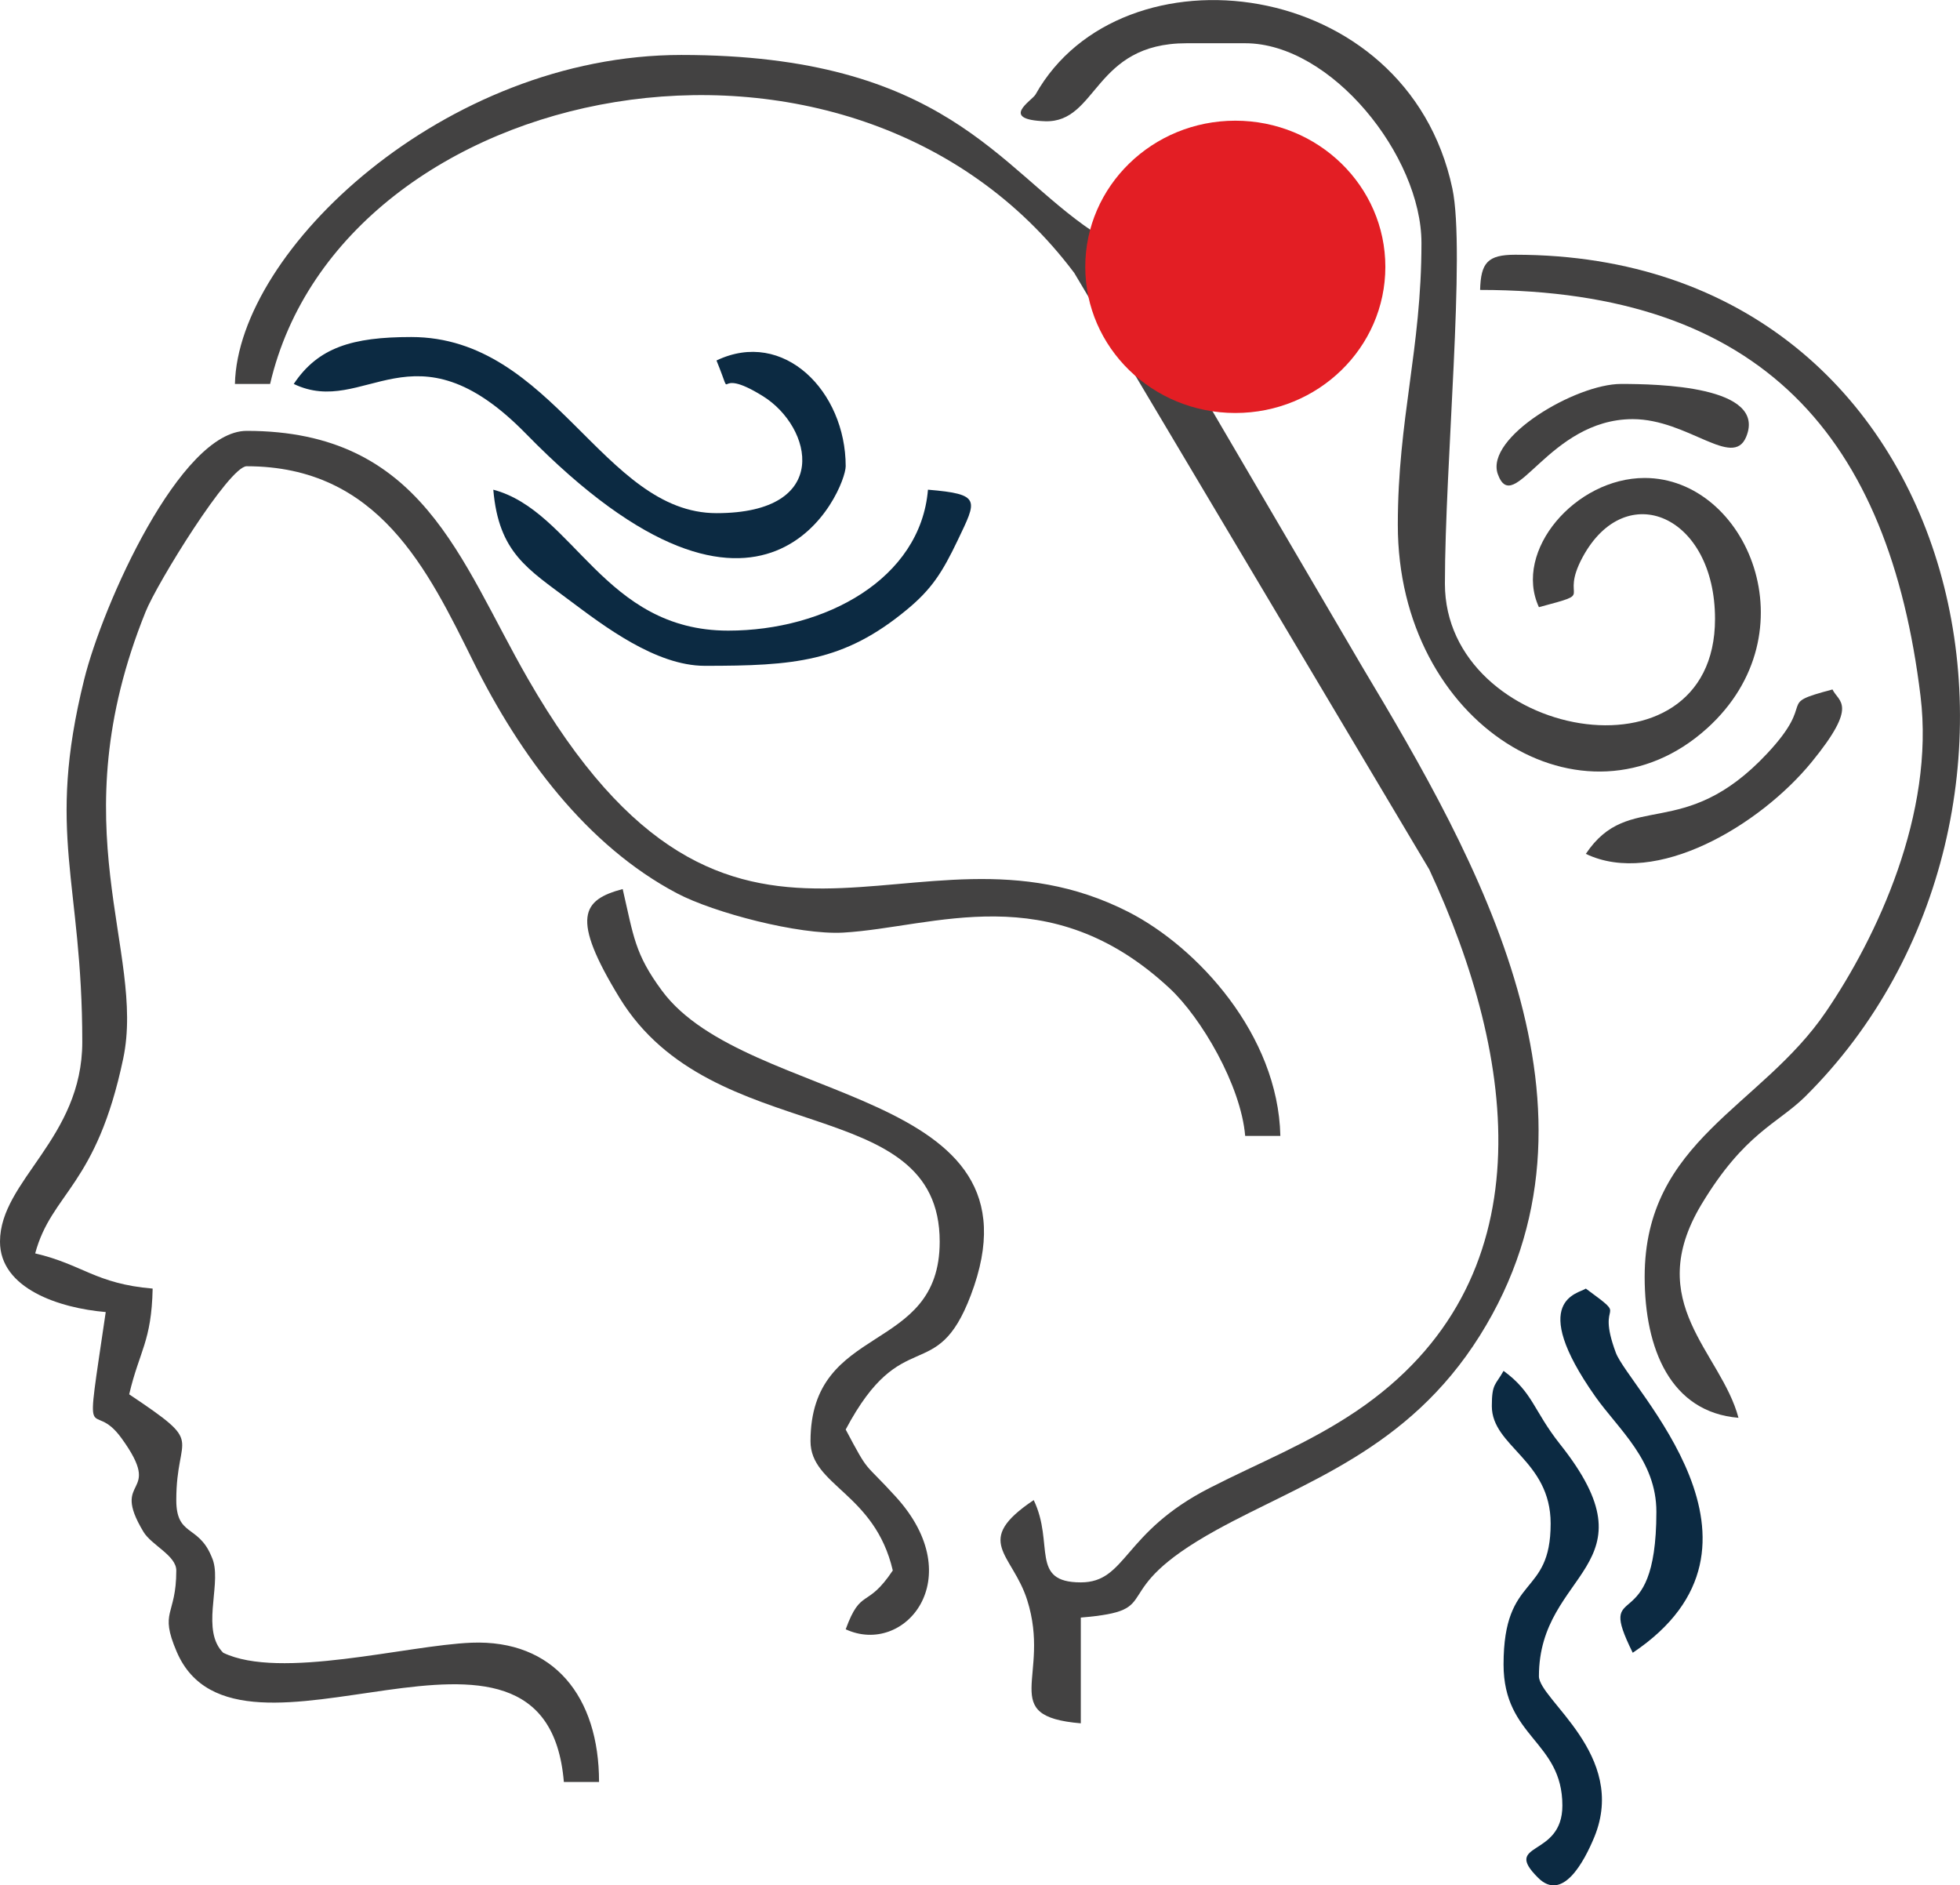
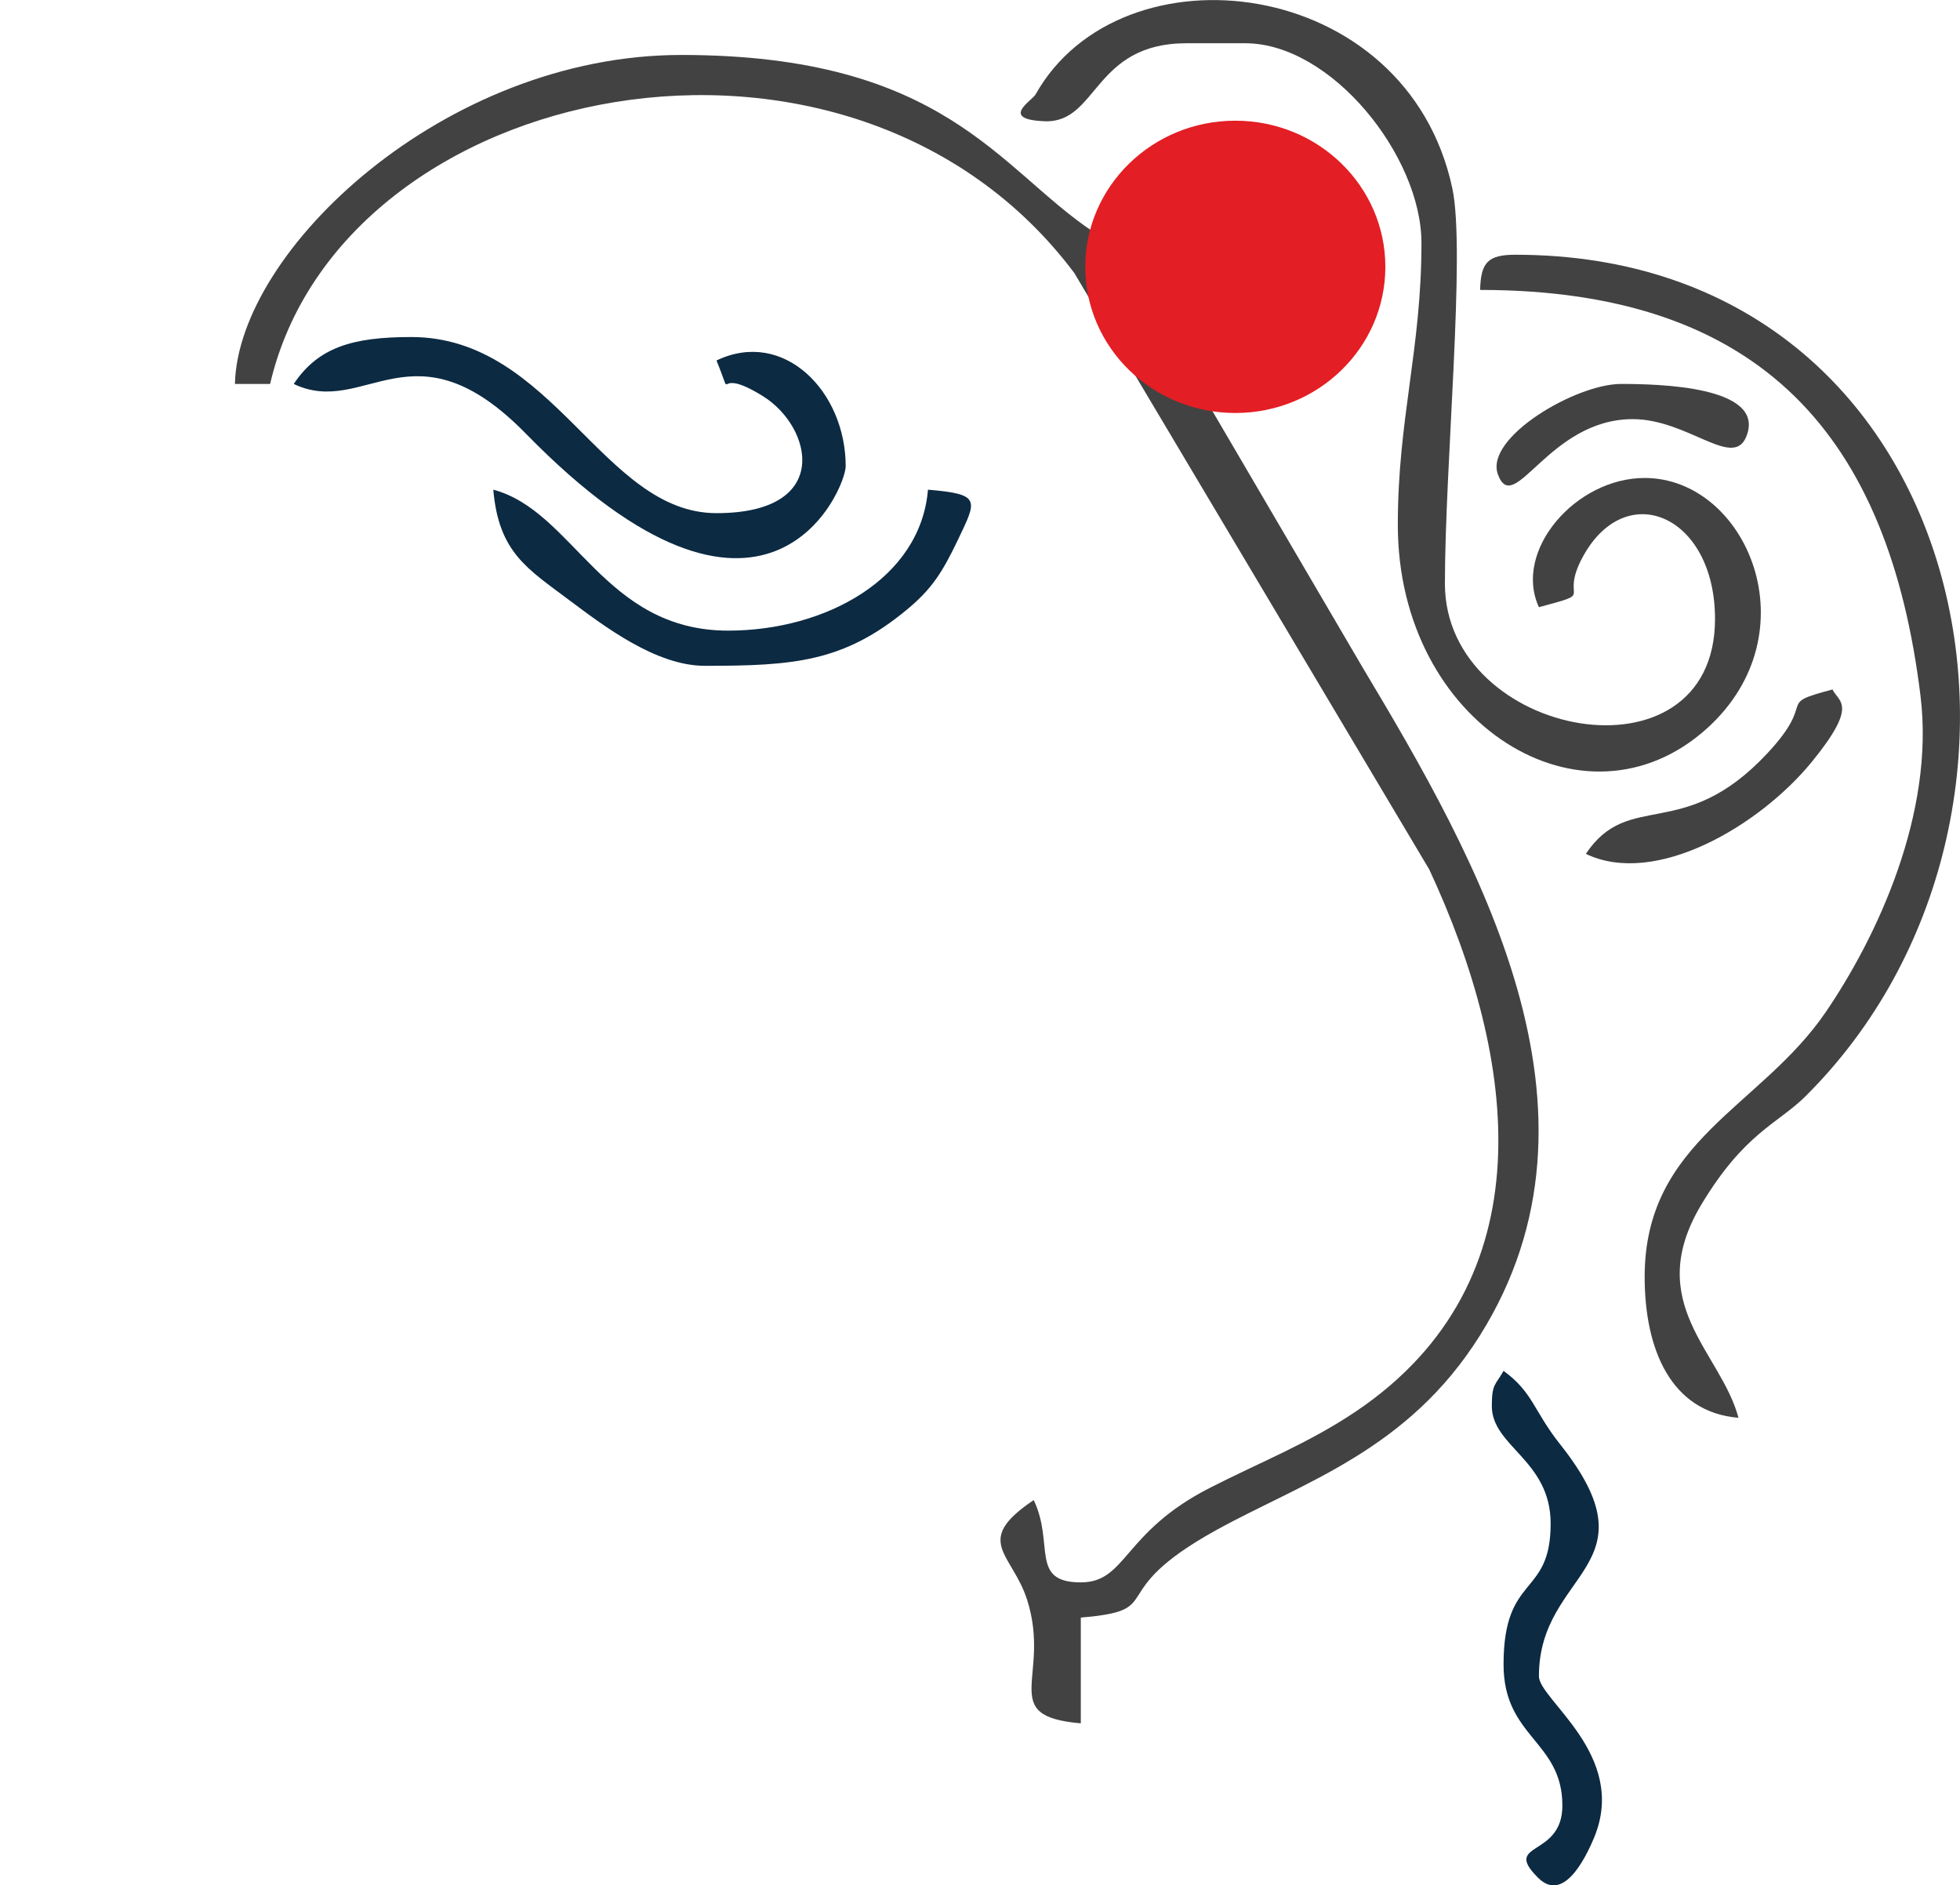
<svg xmlns="http://www.w3.org/2000/svg" xml:space="preserve" width="58.86mm" height="56.61mm" version="1.1" style="shape-rendering:geometricPrecision; text-rendering:geometricPrecision; image-rendering:optimizeQuality; fill-rule:evenodd; clip-rule:evenodd" viewBox="0 0 10529 10126">
  <defs>
    <style type="text/css">
   
    .fil0 {fill:#434242}
    .fil2 {fill:#E31E24}
    .fil1 {fill:#0C2A42}
   
  </style>
  </defs>
  <g id="Capa_x0020_1">
    <g id="_2376172616176">
      <path class="fil0" d="M1262 2062l189 0c383,-1644 3121,-2195 4320,-596l1907 3204c472,1014 640,2213 -393,2910 -260,175 -522,276 -787,412 -468,239 -445,507 -692,507 -276,0 -140,-207 -253,-442 -331,222 -115,285 -35,537 131,413 -165,624 288,662l0 -568c478,-40 107,-127 728,-470 466,-257 1028,-426 1416,-1045 758,-1208 -11,-2554 -633,-3593l-1259 -2149c0,-756 1136,-635 1136,189 0,303 -550,219 -631,253 130,486 820,235 820,-379 0,-791 -1278,-1138 -1514,-252 -503,-337 -796,-947 -2209,-947 -1274,0 -2382,1052 -2398,1767z" />
-       <path class="fil0" d="M442 5596c0,520 -442,744 -442,1073 0,252 319,357 568,378 -118,803 -81,448 85,678 233,322 -67,197 118,503 43,71 176,127 176,207 0,247 -93,214 2,436 328,769 1984,-451 2080,700l189 0c0,-458 -243,-765 -685,-748 -350,14 -1029,201 -1334,54 -118,-118 -15,-351 -52,-487 -2,-9 -9,-26 -13,-35 -71,-166 -187,-103 -187,-298 0,-368 164,-289 -253,-568 55,-235 120,-283 126,-568 -307,-26 -377,-130 -631,-189 88,-327 329,-360 473,-1047 121,-576 -348,-1240 120,-2399 61,-153 449,-782 543,-782 708,0 972,554 1219,1052 249,501 606,985 1093,1242 197,104 654,224 892,211 489,-28 1107,-303 1754,299 169,157 383,520 406,793l189 0c-12,-544 -446,-1014 -816,-1203 -1174,-598 -2116,680 -3227,-1254 -366,-637 -566,-1330 -1510,-1330 -356,0 -773,932 -873,1336 -206,832 -10,1079 -10,1946z" />
      <path class="fil0" d="M6374 232l315 0c463,0 947,606 947,1073 0,571 -127,943 -127,1514 0,1074 1003,1687 1661,1093 569,-514 213,-1345 -335,-1345 -371,0 -708,391 -568,694 317,-85 105,-28 235,-269 233,-430 711,-223 711,332 0,914 -1451,643 -1451,-189 0,-639 112,-1783 40,-2123 -244,-1147 -1779,-1324 -2239,-505 -18,33 -198,135 51,144 284,9 259,-419 760,-419z" />
      <path class="fil0" d="M7951 1557c1519,0 2197,796 2366,2182 77,631 -234,1293 -508,1695 -350,515 -974,690 -974,1424 0,386 139,727 504,757 -94,-354 -517,-616 -199,-1146 231,-384 409,-433 557,-579 1528,-1514 918,-4522 -1557,-4522 -149,0 -185,43 -189,189z" />
-       <path class="fil0" d="M5048 6669c0,610 -694,430 -694,1072 0,239 345,278 442,694 -140,210 -170,89 -253,316 316,146 668,-273 270,-711 -179,-197 -139,-115 -270,-362 305,-575 486,-230 672,-721 428,-1125 -1201,-1016 -1659,-1636 -147,-199 -152,-292 -211,-546 -218,58 -281,152 -17,584 501,819 1720,499 1720,1310z" />
      <path class="fil1" d="M1578 2062c383,184 641,-352 1247,267 1293,1323 1718,296 1718,175 0,-402 -333,-741 -694,-568 104,257 -32,16 250,192 265,165 375,628 -250,628 -611,0 -876,-946 -1640,-946 -317,0 -500,56 -631,252z" />
      <path class="fil1" d="M3786 3576c478,0 746,-20 1086,-302 132,-109 190,-199 273,-373 103,-216 128,-247 -160,-271 -40,480 -553,757 -1073,757 -669,0 -829,-642 -1262,-757 29,340 186,426 413,597 177,132 459,349 723,349z" />
      <path class="fil1" d="M8014 7552c0,218 316,290 316,631 0,400 -253,265 -253,757 0,393 316,410 316,758 0,282 -327,192 -131,387 132,133 248,-86 303,-219 180,-441 -298,-737 -298,-863 0,-570 641,-584 112,-1248 -142,-180 -144,-277 -302,-392 -43,77 -63,67 -63,189z" />
-       <path class="fil1" d="M8898 8120c0,702 -331,345 -127,757 862,-577 -21,-1423 -91,-1612 -112,-301 83,-165 -161,-344 -37,27 -317,57 51,580 126,178 328,342 328,619z" />
      <path class="fil0" d="M8519 4586c375,180 934,-152 1213,-493 255,-312 144,-322 112,-390 -316,84 -74,48 -350,343 -452,484 -742,192 -975,540z" />
      <path class="fil0" d="M8771 2251c295,0 537,268 609,96 115,-275 -479,-285 -672,-285 -243,0 -731,287 -662,484 86,239 271,-295 725,-295z" />
    </g>
    <ellipse class="fil2" cx="6636" cy="1433" rx="806" ry="785" />
  </g>
</svg>